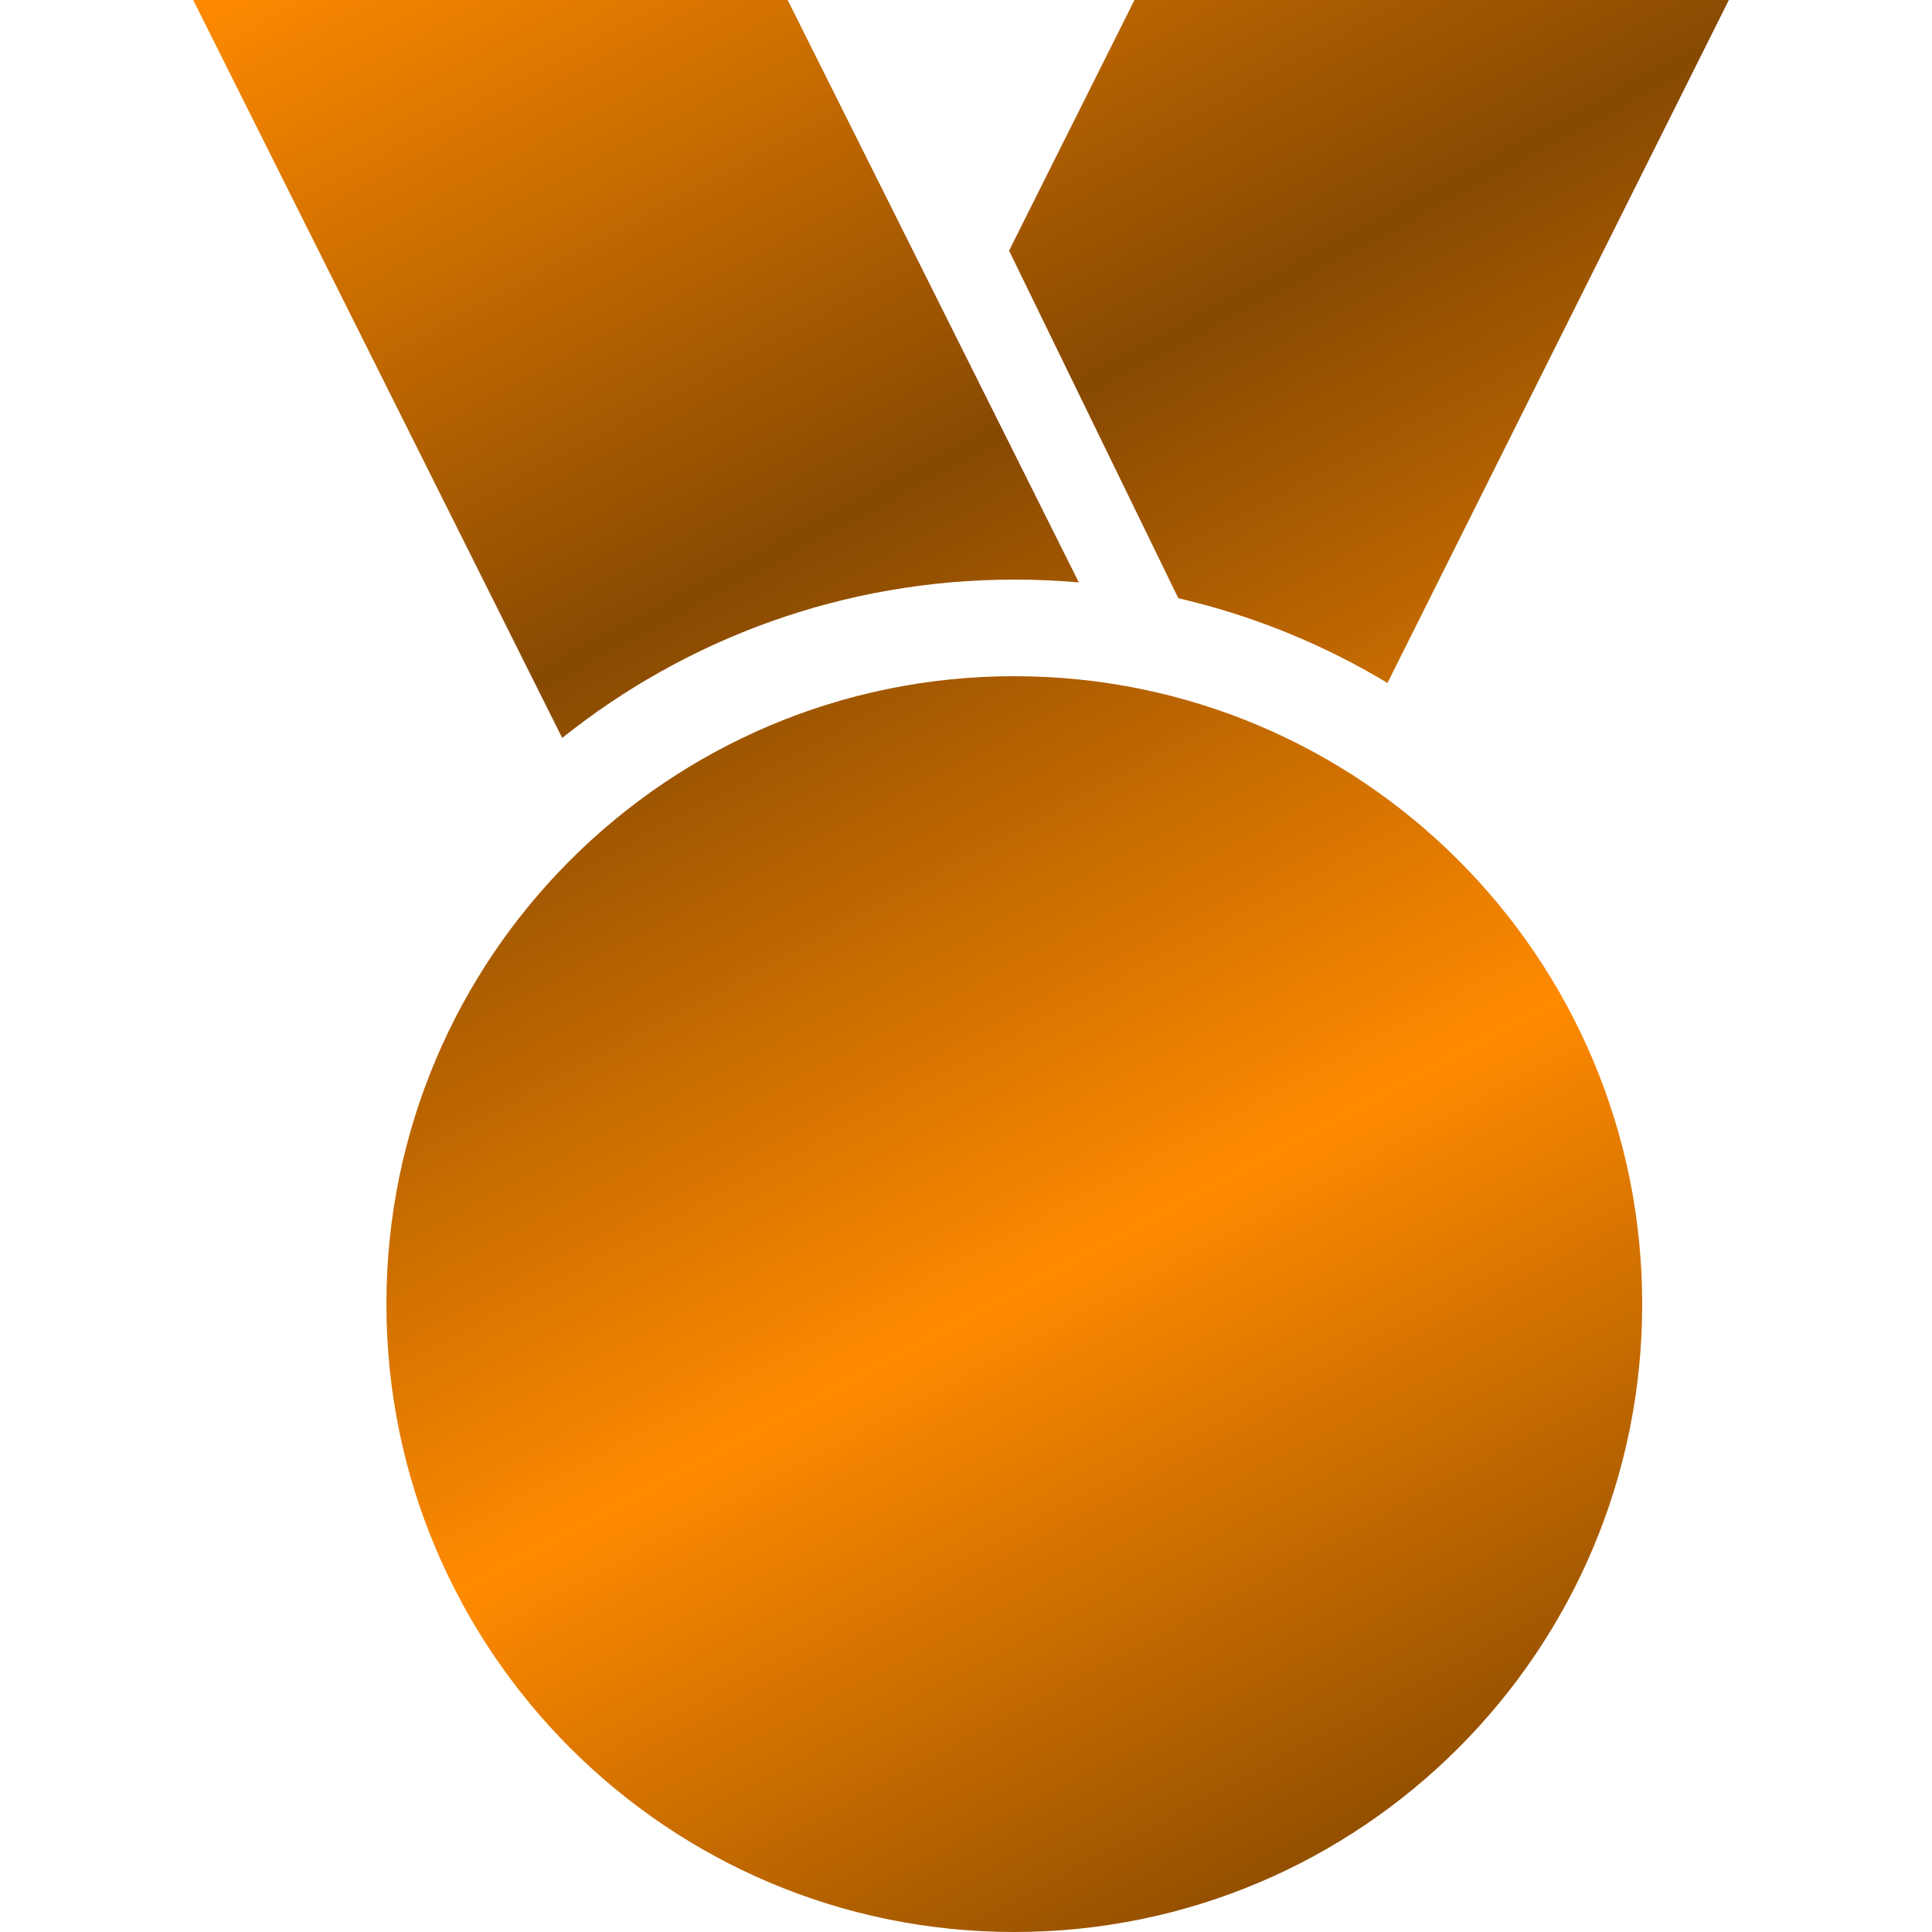
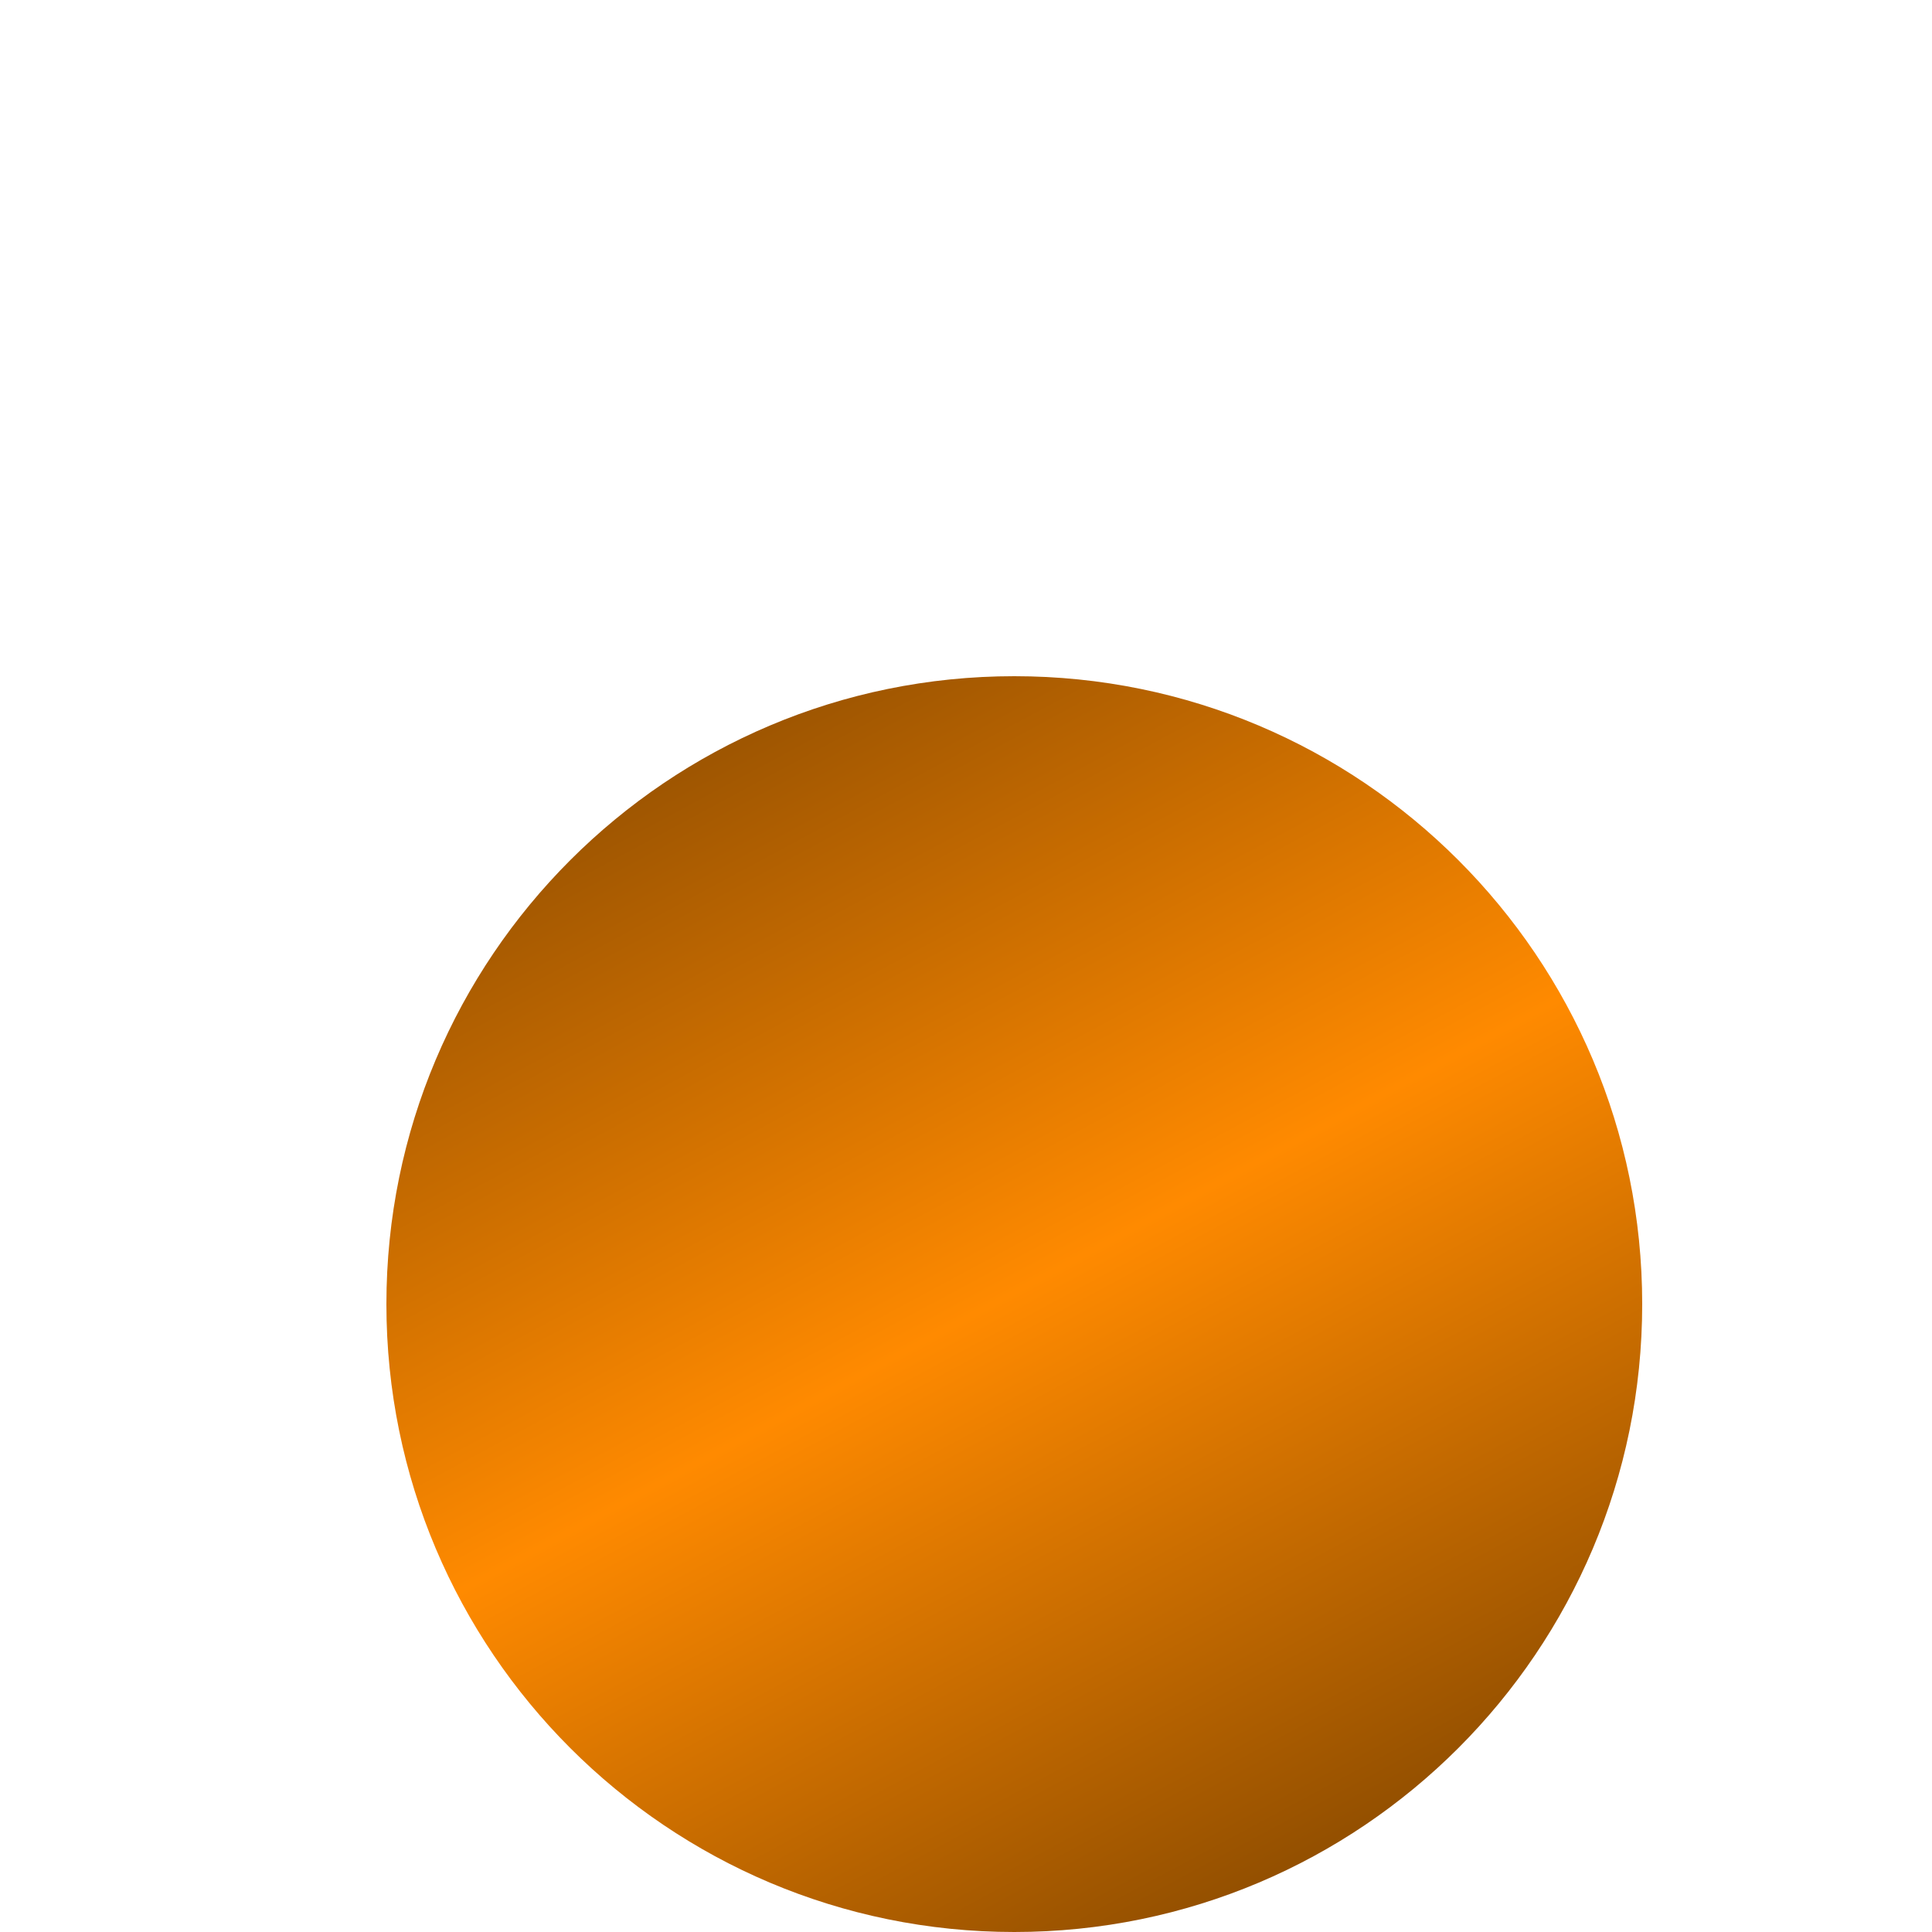
<svg xmlns="http://www.w3.org/2000/svg" width="20" height="20" viewBox="0 0 20 20" fill="none">
  <path fill-rule="evenodd" clip-rule="evenodd" d="M10.5 20C14.09 20 17 17.09 17 13.5C17 9.91 14.09 7 10.5 7C6.91 7 4 9.91 4 13.5C4 17.09 6.91 20 10.5 20Z" fill="url(#paint0_linear_3400_16128)" />
-   <path d="M2 0H8.154L11.168 6.029C10.948 6.01 10.725 6 10.5 6C8.73 6 7.103 6.613 5.82 7.639L2 0Z" fill="url(#paint1_linear_3400_16128)" />
-   <path d="M14.363 7.07L17.897 0H11.744L10.446 2.595L12.198 6.193C12.972 6.372 13.701 6.671 14.363 7.07Z" fill="url(#paint2_linear_3400_16128)" />
  <defs>
    <linearGradient id="paint0_linear_3400_16128" x1="2" y1="0" x2="13.87" y2="22.064" gradientUnits="userSpaceOnUse">
      <stop stop-color="#FF8A00" />
      <stop offset="0.315" stop-color="#874901" />
      <stop offset="0.631" stop-color="#FF8A00" />
      <stop offset="1" stop-color="#683800" />
    </linearGradient>
    <linearGradient id="paint1_linear_3400_16128" x1="2" y1="0" x2="13.87" y2="22.064" gradientUnits="userSpaceOnUse">
      <stop stop-color="#FF8A00" />
      <stop offset="0.315" stop-color="#874901" />
      <stop offset="0.631" stop-color="#FF8A00" />
      <stop offset="1" stop-color="#683800" />
    </linearGradient>
    <linearGradient id="paint2_linear_3400_16128" x1="2" y1="0" x2="13.87" y2="22.064" gradientUnits="userSpaceOnUse">
      <stop stop-color="#FF8A00" />
      <stop offset="0.315" stop-color="#874901" />
      <stop offset="0.631" stop-color="#FF8A00" />
      <stop offset="1" stop-color="#683800" />
    </linearGradient>
  </defs>
</svg>